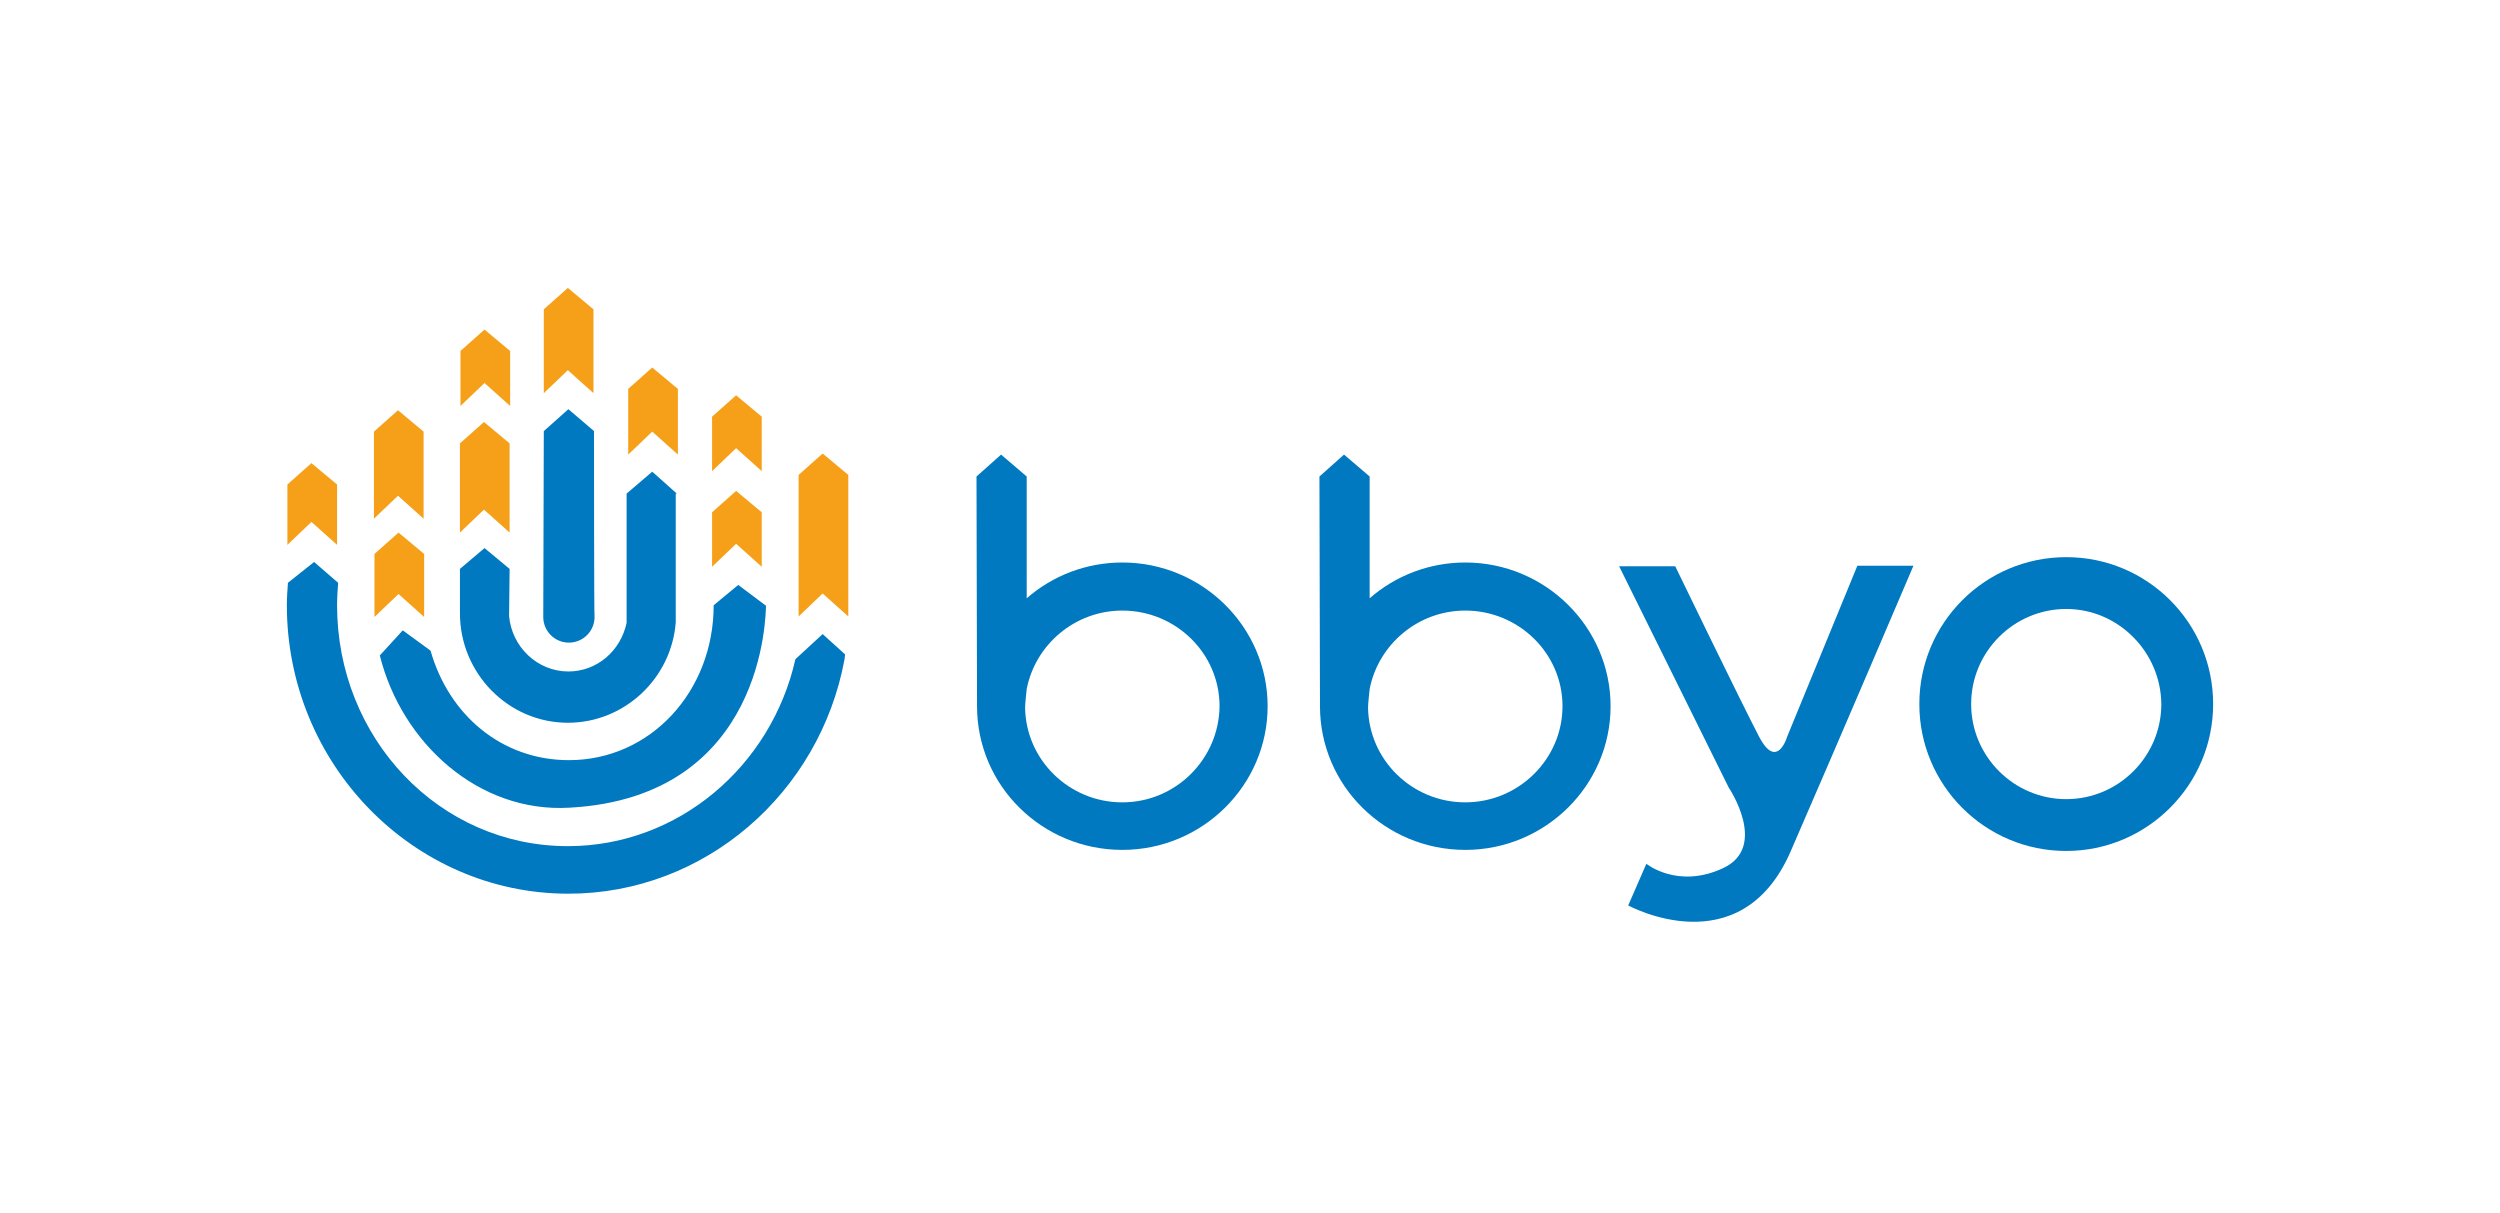
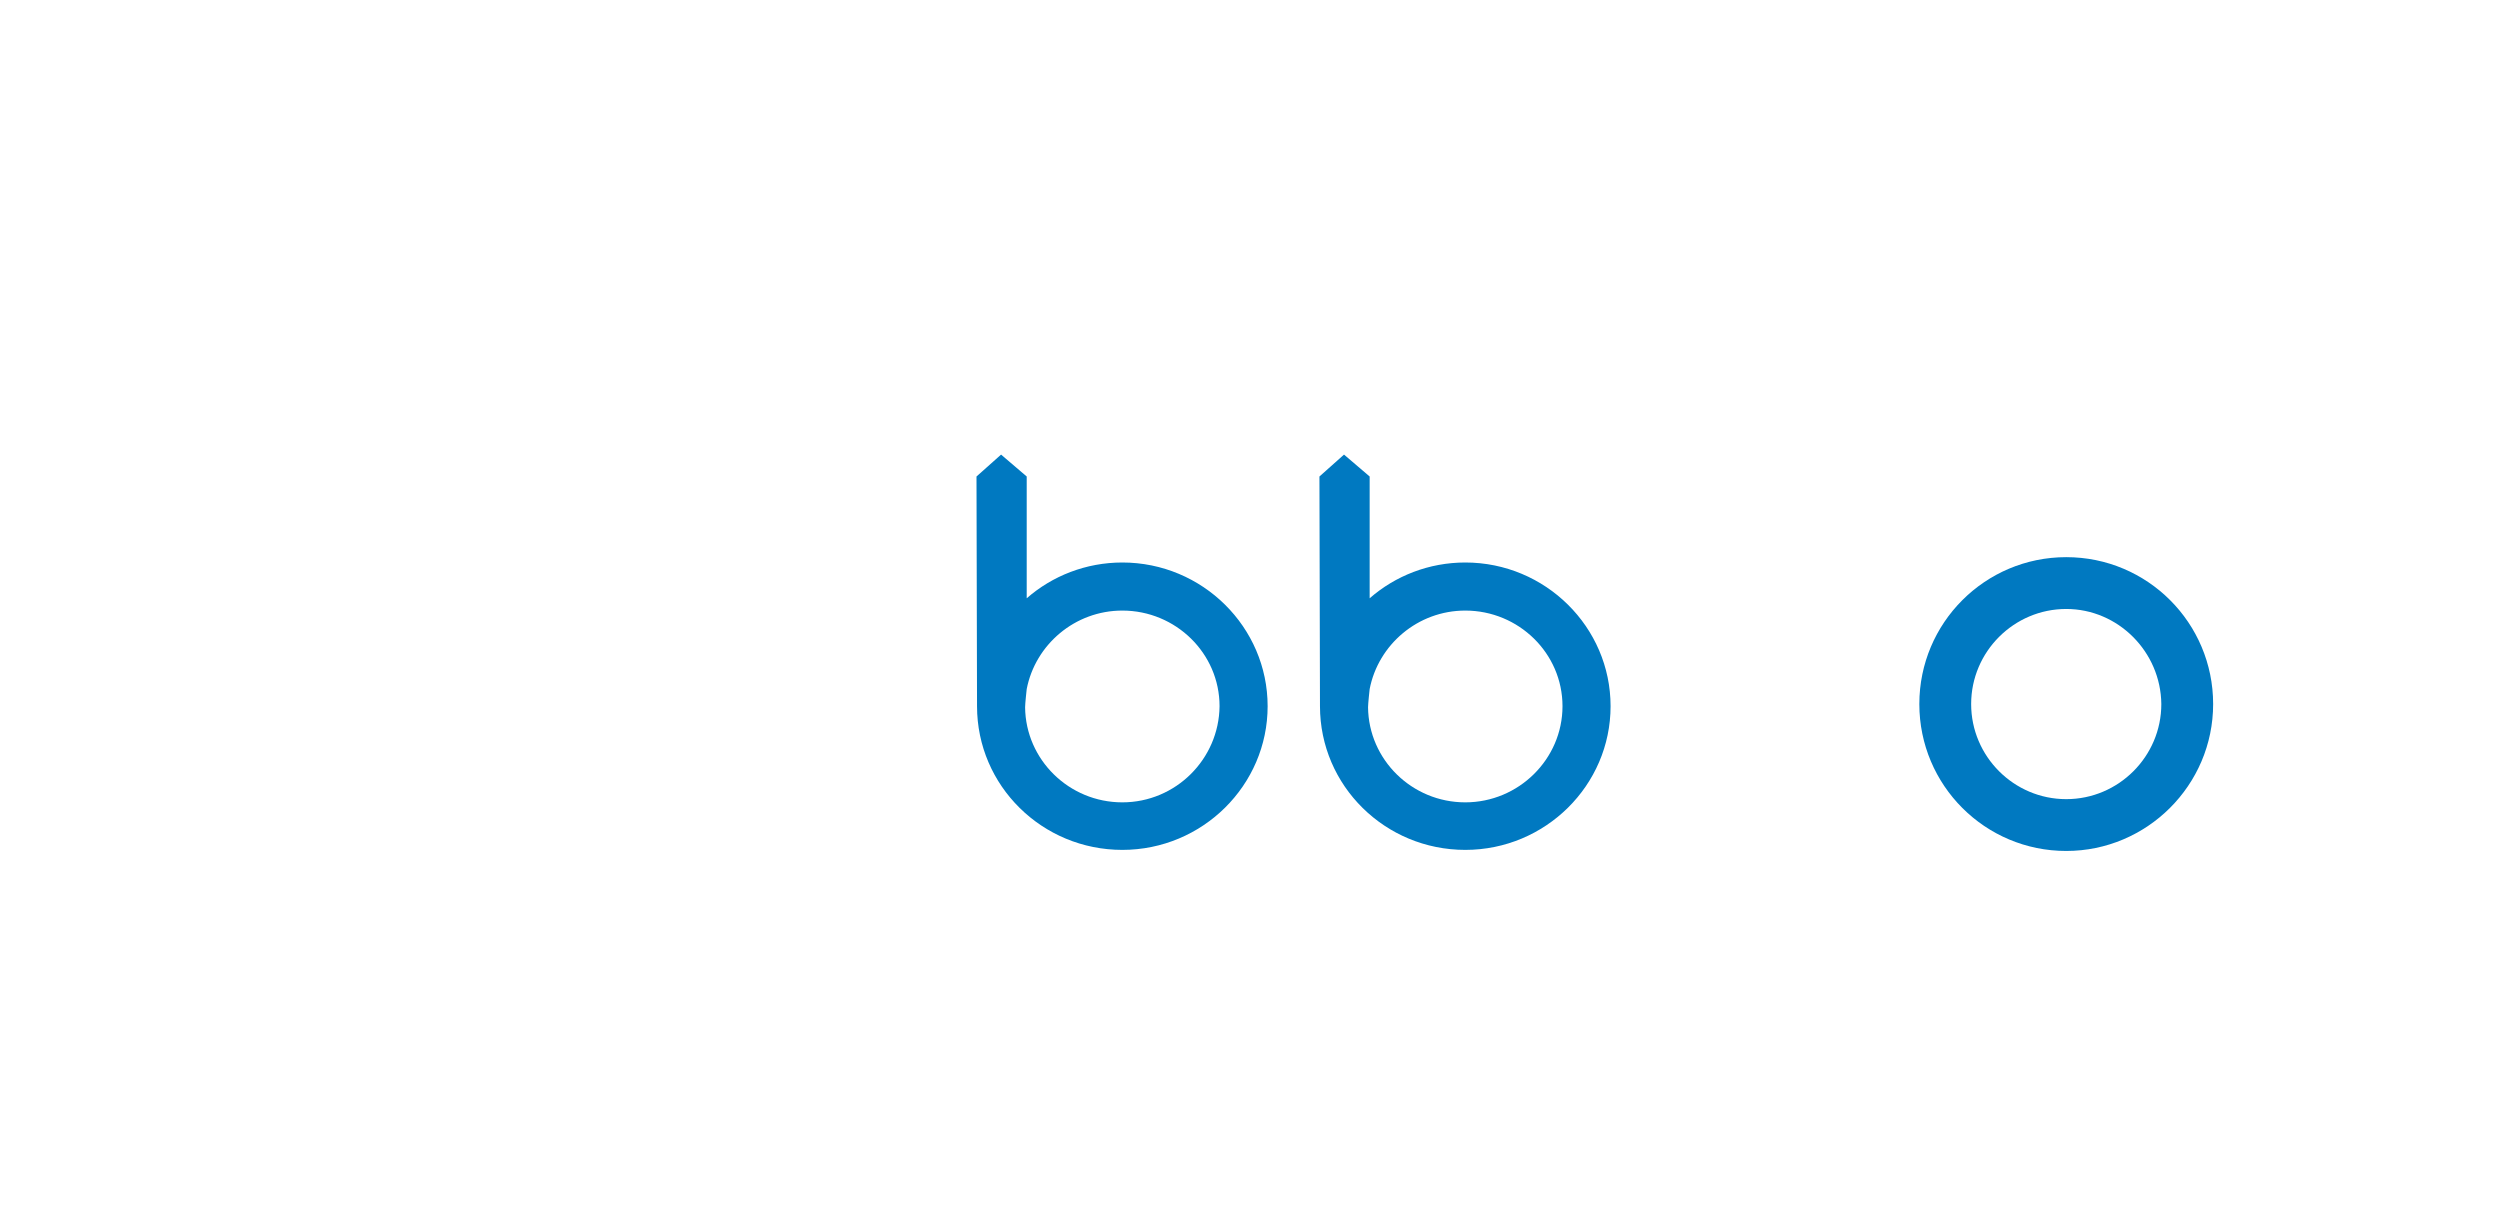
<svg xmlns="http://www.w3.org/2000/svg" version="1.1" id="Layer_1" x="0px" y="0px" viewBox="0 0 468 227" style="enable-background:new 0 0 468 227;" xml:space="preserve">
  <style type="text/css">
	.st0{fill:#0079C1;}
	.st1{fill:#F6A01A;}
</style>
-   <path class="st0" d="M158.1,123.4c-4.6,25-26.1,43.9-51.7,43.9c-29,0-52.7-24.2-52.7-54c0-1.4,0.1-2.8,0.2-4.2l4.9-3.9l4.5,3.9  c-0.1,1.4-0.2,2.8-0.2,4.2c0,24.9,19.1,45.1,43.2,45.1c20.7,0,38.1-15,42.6-35l5.1-4.7l4.2,3.8L158.1,123.4z M138.2,109.5l-4.6,3.8  c0,16.1-11.8,29-27.1,29c-12.6,0-22.5-8.5-25.9-20.5l-5.2-3.8l-4.3,4.7c4.1,16.4,18.5,29.5,35.5,28.5c36.8-2,36.7-36.5,36.8-37.8  L138.2,109.5z M126.7,92.4l-4.6-4.1l-4.8,4.1v24.2h0c-1.1,5.2-5.5,9.1-10.9,9.1c-5.8,0-10.6-4.6-11.1-10.4l0.1-8.8l-4.7-3.9  l-4.6,3.9v7.2c0,0,0,0.7,0,1.1c0,11.3,9.1,20.5,20.2,20.5c10.6,0,19.4-8.3,20.2-18.8V92.4z M111.2,80.7l-4.8-4.1l-4.6,4.1  c0,0-0.1,34.5-0.1,34.8c0,2.6,2.1,4.8,4.8,4.8c2.6,0,4.8-2.1,4.8-4.8C111.2,115.3,111.2,80.7,111.2,80.7z" />
  <g>
    <path class="st0" d="M210.1,105.3c-6.8,0-13.1,2.5-17.9,6.7V89.2l-4.8-4.1l-4.6,4.1c0,0,0.1,42.8,0.1,43   c0,14.9,12.2,26.9,27.2,26.9c15,0,27.2-12.1,27.2-26.9S225.1,105.3,210.1,105.3z M210.1,150.2c-10,0-18.1-8-18.2-17.8   c0-0.7,0.3-3.4,0.3-3.4c1.6-8.3,9-14.7,17.9-14.7c10,0,18.2,8,18.2,17.9C228.2,142.1,220.1,150.2,210.1,150.2z" />
    <path class="st0" d="M274.3,105.3c-6.8,0-13.1,2.5-17.9,6.7V89.2l-4.8-4.1l-4.6,4.1c0,0,0.1,42.8,0.1,43   c0,14.9,12.2,26.9,27.2,26.9c15,0,27.2-12.1,27.2-26.9S289.3,105.3,274.3,105.3z M274.3,150.2c-10,0-18.1-8-18.2-17.8   c0-0.7,0.3-3.4,0.3-3.4c1.6-8.3,9-14.7,17.9-14.7c10,0,18.2,8,18.2,17.9C292.5,142.1,284.3,150.2,274.3,150.2z" />
    <path class="st0" d="M386.8,159.3c-15.2,0-27.5-12.3-27.5-27.5s12.3-27.5,27.5-27.5c15.2,0,27.5,12.3,27.5,27.5   S401.9,159.3,386.8,159.3z M386.8,114c-9.8,0-17.8,8-17.8,17.8c0,9.8,8,17.8,17.8,17.8c9.8,0,17.8-8,17.8-17.8   C404.5,122,396.5,114,386.8,114z" />
-     <path class="st0" d="M303.1,106l20.5,41.4c0,0,7.5,11.1-1,15.1s-14.4-0.8-14.4-0.8l-3.4,7.8c0,0,21,11.5,30.4-10.1s23-53.5,23-53.5   h-10.5l-13.1,31.9c0,0-1.9,6.6-5.3,0.1S313.6,106,313.6,106H303.1z" />
  </g>
-   <path class="st1" d="M158.8,88.9v26.5l-4.8-4.3l-4.5,4.3V88.9l4.5-4L158.8,88.9z M137.8,91.9l-4.5,4v10.2l4.5-4.3l4.8,4.3V95.9  L137.8,91.9z M58.3,86.7l-4.5,4V102l4.5-4.3l4.8,4.3V90.7L58.3,86.7z M74.6,99.7l-4.5,4v11.8l4.5-4.3l4.8,4.3v-11.8L74.6,99.7z   M106.3,53.9l-4.5,4v15.7l4.5-4.3l4.8,4.3V57.9L106.3,53.9z M90.6,79l-4.5,4v16.7l4.5-4.3l4.8,4.3V83L90.6,79z M137.8,74l-4.5,4  v10.2l4.5-4.3l4.8,4.3V78L137.8,74z M122.1,68.8l-4.5,4v12.3l4.5-4.3l4.8,4.3V72.8L122.1,68.8z M74.5,76.8l-4.5,4v16.3l4.5-4.3  l4.8,4.3V80.8L74.5,76.8z M90.7,61.7l-4.5,4V76l4.5-4.3l4.8,4.3V65.7L90.7,61.7z" />
</svg>